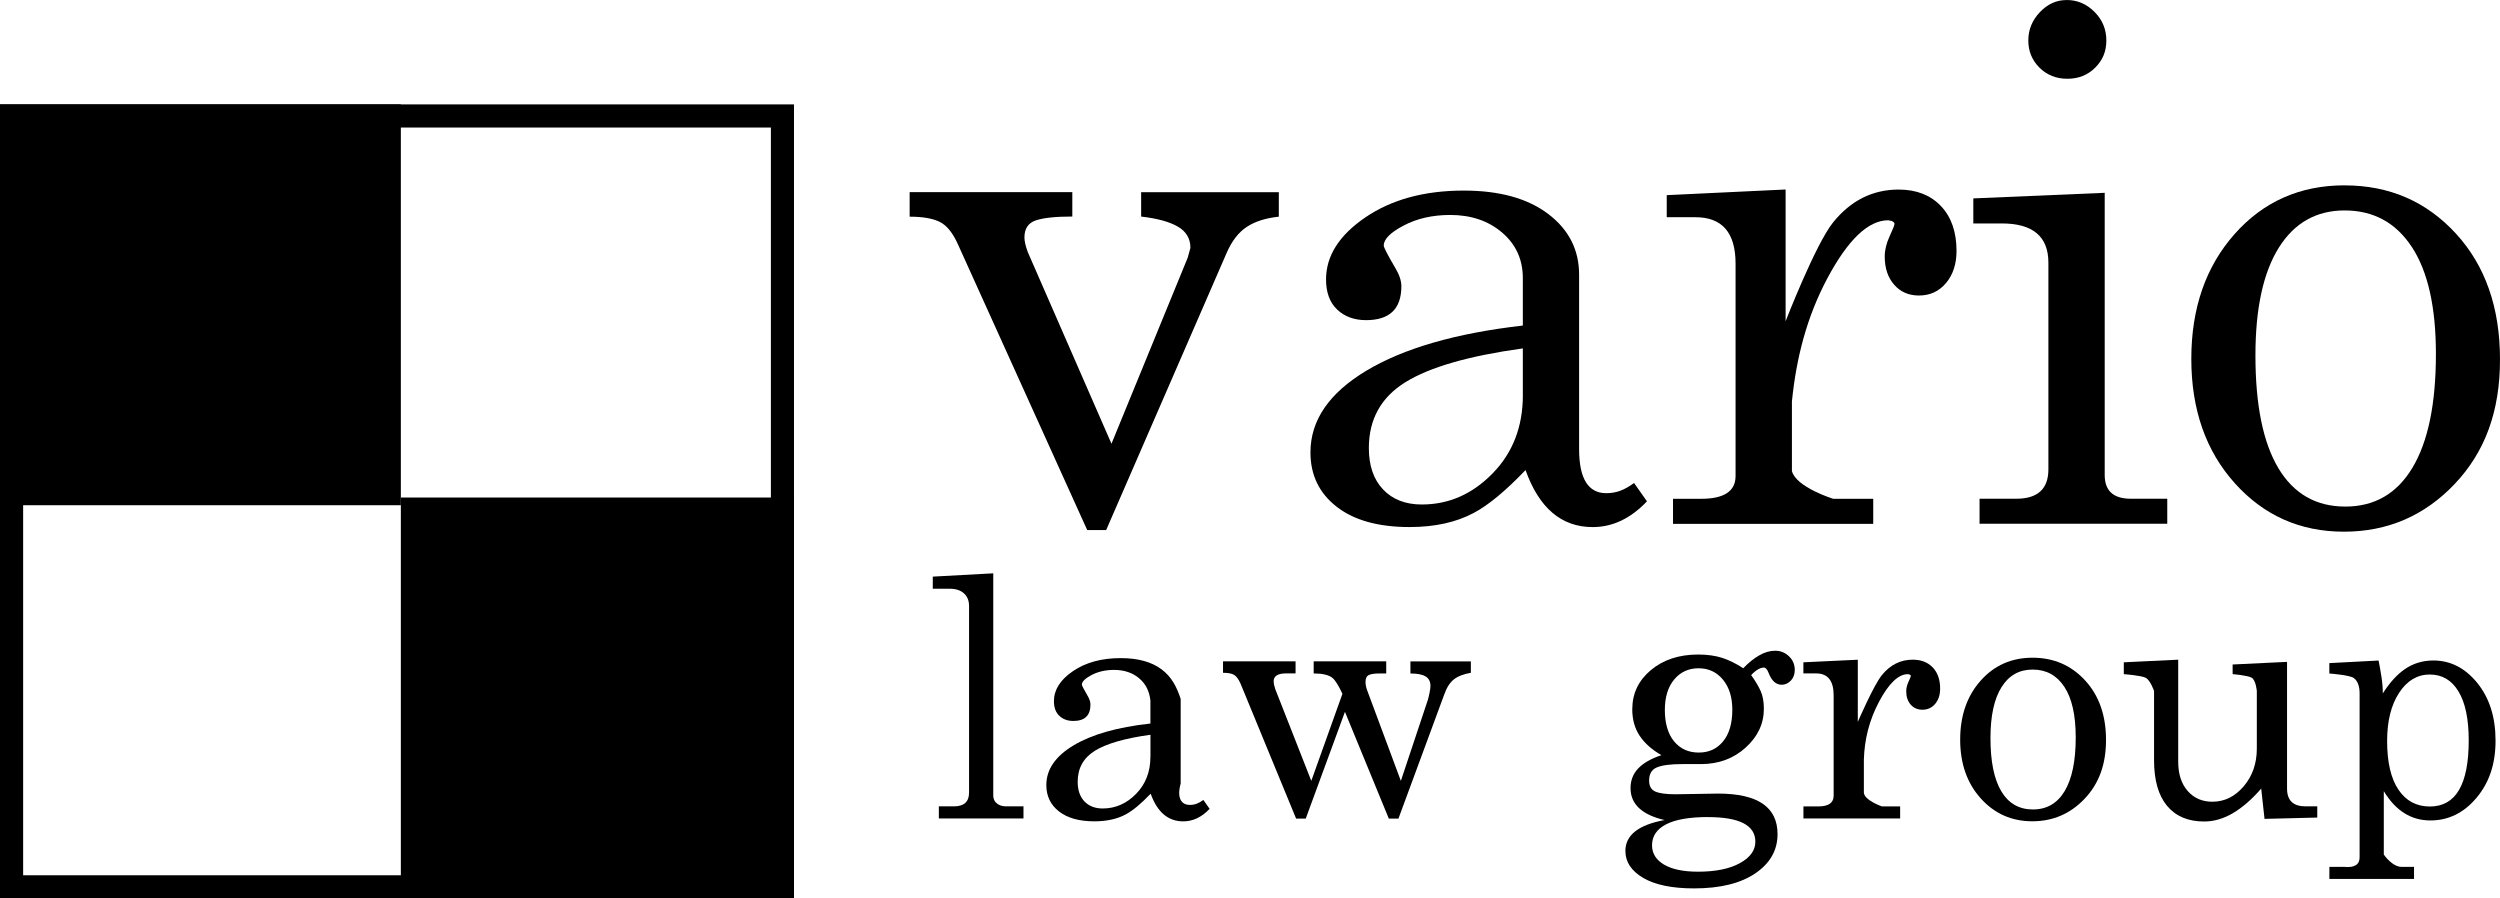
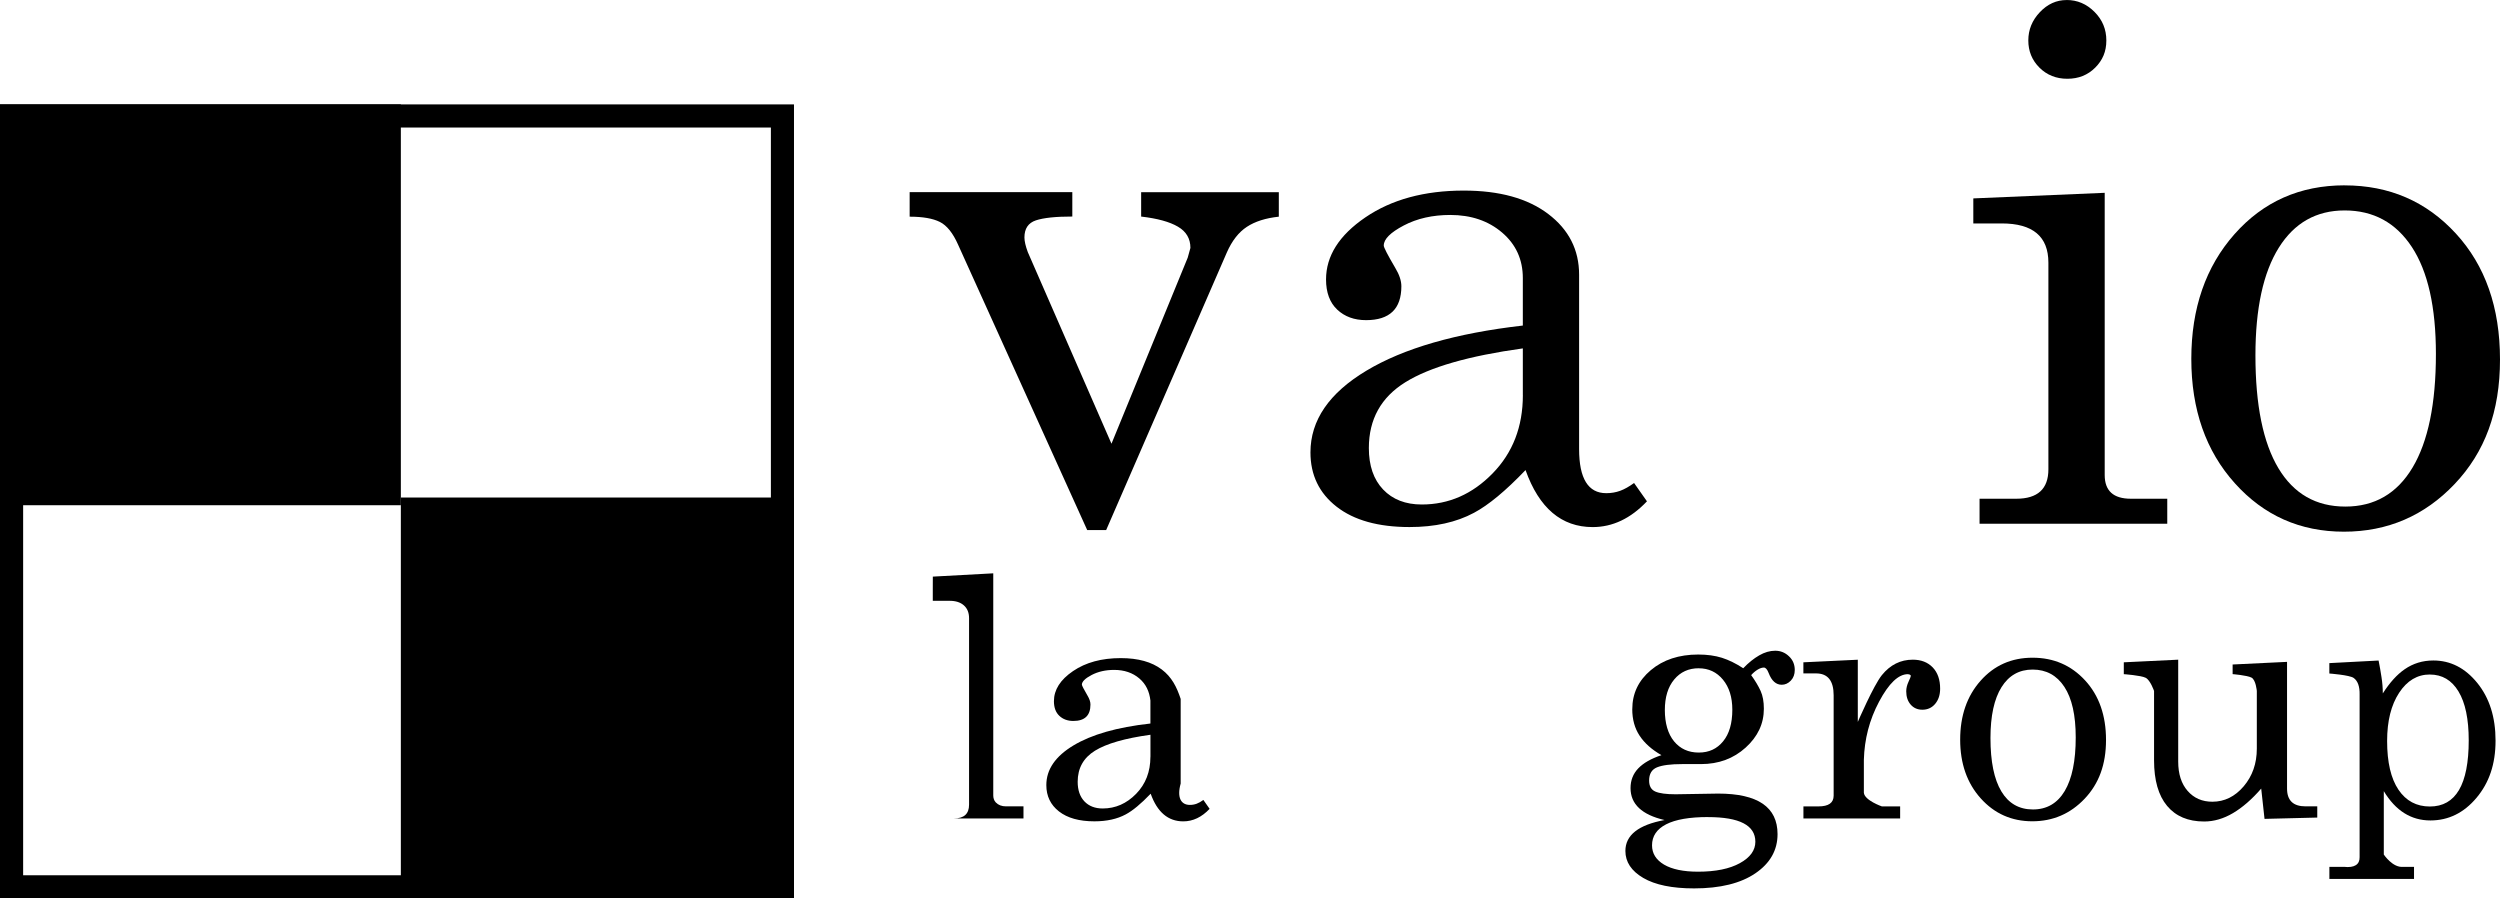
<svg xmlns="http://www.w3.org/2000/svg" id="Layer_2" data-name="Layer 2" viewBox="0 0 684.99 246.15">
  <g id="Layer_2-2" data-name="Layer 2">
    <g id="Layer_1-2" data-name="Layer 1-2">
      <g id="Page-1">
        <g id="Group">
          <rect id="Rectangle" y="28.6" width="109.83" height="109.83" />
          <rect id="Rectangle-2" x="109.83" y="136.32" width="107.72" height="109.83" />
          <path id="Rectangle-3" d="M217.55,28.6v217.55H0V28.6h217.55ZM211.21,34.94H6.34v204.88h204.88V34.94h0Z" />
          <g id="vario">
            <path id="Path" d="M249.24,59.36v-6.71h44.57v6.68c-4.56,0-7.89.35-9.98,1.05-2.1.7-3.14,2.26-3.14,4.68,0,1.02.31,2.35.92,4.01l22.93,52.51,20.89-50.98.74-2.67c0-2.55-1.14-4.49-3.42-5.82-2.28-1.34-5.64-2.26-10.08-2.77v-6.68h37.72v6.71c-3.59.38-6.51,1.31-8.75,2.78-2.24,1.47-4.07,3.8-5.48,7l-33.08,76.09h-5.19l-35.38-78.2c-1.41-3.19-3.08-5.27-5-6.23-1.92-.96-4.68-1.44-8.27-1.44h0Z" />
            <path id="Shape" d="M379.14,67.28c0,.5,1.05,2.54,3.16,6.13,1.12,1.86,1.67,3.53,1.67,5.02,0,6.2-3.22,9.29-9.67,9.29-3.22,0-5.86-.96-7.9-2.88s-3.07-4.68-3.07-8.27c0-6.44,3.59-12.11,10.78-17.01s16.17-7.34,26.96-7.34c9.79,0,17.51,2.14,23.14,6.41,5.64,4.28,8.46,9.82,8.46,16.64v47.78c0,8.06,2.48,12.08,7.44,12.08,1.36,0,2.63-.22,3.81-.65s2.45-1.15,3.81-2.14l3.53,5.02c-4.46,4.71-9.42,7.06-14.87,7.06-8.55,0-14.69-5.21-18.4-15.62-5.45,5.7-10.16,9.6-14.13,11.71-4.83,2.6-10.72,3.9-17.66,3.9-8.55,0-15.21-1.86-19.98-5.58s-7.16-8.68-7.16-14.87c0-8.8,5.11-16.27,15.34-22.4,10.22-6.13,24.51-10.26,42.85-12.36v-13.01c0-5.08-1.89-9.23-5.67-12.46s-8.52-4.83-14.22-4.83c-4.83,0-9.08.96-12.73,2.88-3.66,1.92-5.48,3.75-5.48,5.48v.02ZM417.25,108.25v-12.79c-14.77,2.04-25.49,5.12-32.17,9.26s-10.02,10.15-10.02,18.04c0,4.84,1.3,8.62,3.91,11.36,2.61,2.74,6.14,4.11,10.6,4.11,7.38,0,13.84-2.83,19.38-8.5,5.54-5.66,8.31-12.82,8.31-21.48h-.01Z" />
-             <path id="Path-2" d="M456.68,59.51v-6.04l32.57-1.55v36.1s8.19-21.13,13.03-27.11c4.84-5.98,10.82-8.97,17.95-8.97,4.84,0,8.69,1.5,11.55,4.49,2.86,2.99,4.3,7.1,4.3,12.32,0,3.56-.95,6.49-2.86,8.78s-4.39,3.44-7.45,3.44c-2.8,0-5.06-.99-6.78-2.96-1.72-1.97-2.58-4.55-2.58-7.73,0-1.78.45-3.63,1.34-5.54.89-1.91,1.34-3.05,1.34-3.44,0-.25-.25-.51-.76-.76-.13,0-.45-.06-.95-.19-5.47,0-11.04,5.31-16.71,15.94-5.66,10.63-8.5,21.86-9.69,33.7v19.09c1.19,4.46,11.31,7.59,11.31,7.59h10.97v6.86h-54.86v-6.86h7.71c6.29,0,9.43-2.08,9.43-6.25v-58.2c0-8.46-3.66-12.7-10.97-12.7h-7.89,0Z" />
            <path id="Shape-2" d="M566.24,0c2.93,0,5.47,1.08,7.64,3.25,2.17,2.17,3.25,4.77,3.25,7.83s-1.02,5.41-3.05,7.45c-2.04,2.04-4.58,3.05-7.64,3.05s-5.6-1.02-7.64-3.05c-2.04-2.04-3.05-4.52-3.05-7.45s1.05-5.51,3.15-7.73c2.1-2.23,4.55-3.34,7.35-3.34h-.01ZM540.68,61.22v-6.86l36-1.53v77.33c0,4.33,2.39,6.49,7.16,6.49h9.98v6.86h-51.43v-6.86h10.07c5.86,0,8.79-2.69,8.79-8.06v-56.62c0-7.17-4.26-10.75-12.78-10.75h-7.79,0Z" />
            <path id="Shape-3" d="M642.42,50.79c12.22,0,22.37,4.39,30.45,13.17s12.12,20.3,12.12,34.56-4.14,25.36-12.41,34.08c-8.27,8.72-18.39,13.08-30.36,13.08s-21.93-4.42-29.88-13.27c-7.96-8.85-11.93-20.21-11.93-34.08s3.95-25.27,11.84-34.18c7.89-8.91,17.95-13.37,30.17-13.37h0ZM642.42,57.66c-7.76,0-13.78,3.4-18.04,10.21-4.26,6.81-6.4,16.64-6.4,29.5,0,13.62,2.1,23.93,6.3,30.93s10.31,10.5,18.33,10.5,14.16-3.56,18.42-10.69c4.26-7.13,6.4-17.5,6.4-31.12,0-12.86-2.2-22.63-6.59-29.31s-10.53-10.02-18.42-10.02Z" />
          </g>
          <g id="law-g">
-             <path id="Path-3" d="M255.59,157.99l16.56-.9v60.86c0,.7.21,1.41.69,1.91.69.72,1.63,1.08,2.8,1.08h4.79v3.31h-23.19v-3.31h4.14c2.76,0,4.14-1.26,4.14-3.77v-51.1c0-1.5-.47-2.66-1.41-3.5s-2.23-1.26-3.88-1.26h-4.65v-3.32h0Z" />
+             <path id="Path-3" d="M255.59,157.99l16.56-.9v60.86c0,.7.21,1.41.69,1.91.69.72,1.63,1.08,2.8,1.08h4.79v3.31h-23.19h4.14c2.76,0,4.14-1.26,4.14-3.77v-51.1c0-1.5-.47-2.66-1.41-3.5s-2.23-1.26-3.88-1.26h-4.65v-3.32h0Z" />
            <path id="Shape-4" d="M296.44,187.61c0,.24.51,1.23,1.53,2.98.54.9.81,1.71.81,2.44,0,3.01-1.56,4.51-4.69,4.51-1.56,0-2.84-.47-3.83-1.4s-1.49-2.27-1.49-4.01c0-3.13,1.74-5.88,5.23-8.25,3.49-2.38,7.85-3.56,13.08-3.56,4.75,0,8.49,1.04,11.23,3.11s4.1,4.77,5.19,8.07v23.18c-1.09,3.91.12,5.86,2.52,5.86.66,0,1.28-.11,1.85-.32s1.19-.56,1.85-1.04l1.71,2.44c-2.16,2.28-4.57,3.43-7.22,3.43-4.15,0-7.13-2.53-8.93-7.58-2.65,2.77-4.93,4.66-6.85,5.68-2.34,1.26-5.2,1.89-8.57,1.89-4.15,0-7.38-.9-9.7-2.71-2.31-1.8-3.47-4.21-3.47-7.22,0-4.27,2.48-7.89,7.44-10.87s11.89-4.98,21.08-6v-6.31c-.29-2.47-1.21-4.48-3.04-6.04s-4.13-2.34-6.9-2.34c-2.34,0-4.4.47-6.18,1.4-1.77.93-2.66,1.82-2.66,2.66h.01ZM315.22,207.36v-6.04c-6.97.96-12.04,2.42-15.2,4.37s-4.74,4.8-4.74,8.52c0,2.28.62,4.07,1.85,5.37,1.23,1.29,2.9,1.94,5.01,1.94,3.49,0,6.54-1.34,9.15-4.01s3.92-6.06,3.92-10.15h0Z" />
-             <path id="Path-4" d="M335.1,184.32v-3.12h19.88v3.31h-2.63c-2.25,0-3.38.73-3.38,2.18,0,.25.03.54.09.85.13.5.25.95.38,1.33l9.85,25.08,8.53-23.85c-1.06-2.27-1.97-3.72-2.72-4.35-1-.82-2.72-1.23-5.16-1.23v-3.31h19.88v3.31h-1.74c-1.39,0-2.4.14-3.01.43-.61.28-.92.9-.92,1.85,0,.69.12,1.39.35,2.08l9.33,25.08,7.41-22.24c.12-.38.26-.99.44-1.85s.26-1.5.26-1.94c0-1.2-.45-2.07-1.35-2.6-.9-.54-2.28-.8-4.14-.8v-3.31h16.56v3.12c-2.06.36-3.64.98-4.73,1.87s-1.97,2.32-2.64,4.28l-12.47,33.8h-2.64l-12.02-29.25-10.74,29.25h-2.64l-15.2-36.92c-.55-1.25-1.14-2.07-1.78-2.45-.64-.39-1.65-.58-3.05-.58v-.02Z" />
            <path id="Shape-5" d="M447.24,194.3c0-4.27,1.69-7.83,5.08-10.68,3.39-2.85,7.72-4.28,12.99-4.28,2.45,0,4.61.3,6.49.89,1.88.6,3.83,1.55,5.84,2.87,1.44-1.51,2.9-2.68,4.38-3.53,1.47-.85,2.93-1.27,4.38-1.27s2.7.5,3.76,1.51c1.07,1,1.6,2.26,1.6,3.76,0,1.19-.36,2.16-1.08,2.92-.72.75-1.55,1.13-2.49,1.13-1.57,0-2.76-1.07-3.58-3.2-.38-1-.82-1.51-1.32-1.51s-1.07.19-1.69.56c-.63.38-1.22.88-1.79,1.51,1.13,1.57,1.99,3.01,2.59,4.33s.89,2.95.89,4.89c0,4.08-1.66,7.62-4.99,10.64-3.33,3.01-7.4,4.52-12.24,4.52h-5.18c-3.14,0-5.43.3-6.87.89s-2.16,1.8-2.16,3.62c0,1.51.56,2.51,1.69,3.01s2.98.75,5.55.75l11.67-.19c10.86,0,16.28,3.7,16.28,11.11,0,4.39-2.02,7.97-6.07,10.73-4.05,2.76-9.65,4.14-16.8,4.14-6.02,0-10.67-.96-13.93-2.87s-4.89-4.38-4.89-7.39c0-4.33,3.58-7.15,10.73-8.47-6.21-1.44-9.32-4.36-9.32-8.75,0-2.13.71-3.94,2.12-5.41s3.53-2.68,6.35-3.62c-2.64-1.51-4.63-3.28-5.98-5.32-1.35-2.04-2.02-4.47-2.02-7.29h0ZM465.45,183.1c-2.77,0-5.01,1.02-6.72,3.07s-2.57,4.84-2.57,8.39.84,6.52,2.53,8.57c1.68,2.04,3.94,3.07,6.76,3.07s4.99-1.02,6.67-3.07c1.68-2.04,2.53-4.93,2.53-8.66,0-3.43-.86-6.18-2.57-8.25-1.71-2.07-3.92-3.11-6.63-3.11h0ZM467.98,223.87c-5.05,0-8.87.66-11.45,1.98s-3.88,3.25-3.88,5.77c0,2.22,1.1,3.98,3.29,5.28,2.19,1.29,5.31,1.94,9.33,1.94,4.81,0,8.63-.78,11.45-2.34,2.83-1.56,4.24-3.52,4.24-5.86,0-4.51-4.33-6.76-12.99-6.76h.01Z" />
          </g>
          <g id="roup">
            <path id="Path-5" d="M494.12,184.51v-3.04l14.91-.71v17.04s4.3-9.98,6.59-12.81,5.11-4.24,8.48-4.24c2.28,0,4.1.71,5.46,2.12,1.35,1.41,2.03,3.35,2.03,5.82,0,1.68-.45,3.07-1.35,4.15-.9,1.08-2.07,1.62-3.52,1.62-1.32,0-2.39-.47-3.2-1.4s-1.22-2.15-1.22-3.65c0-.84.21-1.71.63-2.62s.63-1.44.63-1.62c0-.12-.12-.24-.36-.36-.06,0-.21-.03-.45-.09-2.59,0-5.22,2.51-7.89,7.53-2.68,5.02-4.01,10.33-4.17,15.92v9.02c.15,2.1,4.93,3.76,4.93,3.76h5.01v3.31h-26.5v-3.31h4.14c2.76,0,4.14-.98,4.14-2.95v-27.49c0-4-1.61-6-4.82-6h-3.47Z" />
            <path id="Shape-6" d="M556.92,180.21c5.77,0,10.57,2.07,14.39,6.22s5.73,9.59,5.73,16.32-1.95,11.98-5.86,16.1-8.69,6.18-14.34,6.18-10.36-2.09-14.12-6.27c-3.76-4.18-5.64-9.55-5.64-16.1s1.86-11.94,5.59-16.14c3.73-4.21,8.48-6.31,14.25-6.31h0ZM556.92,183.46c-3.67,0-6.51,1.61-8.52,4.83s-3.02,7.86-3.02,13.93c0,6.43.99,11.3,2.98,14.61,1.98,3.31,4.87,4.96,8.66,4.96s6.69-1.68,8.7-5.05c2.01-3.37,3.02-8.27,3.02-14.7,0-6.07-1.04-10.69-3.11-13.84-2.07-3.16-4.98-4.74-8.7-4.74h0Z" />
            <path id="Path-6" d="M581.91,181.47l14.91-.72v27.93c0,3.39.86,6.07,2.59,8.04,1.73,1.97,3.98,2.95,6.77,2.95,3.33,0,6.19-1.41,8.59-4.23,2.39-2.82,3.59-6.25,3.59-10.31v-15.82s-.26-3.02-1.46-3.65c-1.2-.63-5.17-.95-5.17-.95v-2.64l14.91-.72v34.72c0,3.25,1.69,4.87,5.06,4.87h3.22v3.07l-14.45.36-.91-8.3c-2.56,2.95-5.14,5.19-7.73,6.72-2.59,1.53-5.23,2.3-7.91,2.3-4.39,0-7.77-1.43-10.15-4.28s-3.57-7.02-3.57-12.49v-19s-1-2.95-2.3-3.61c-1.29-.66-5.99-.99-5.99-.99v-3.25h0Z" />
            <path id="Shape-7" d="M638.24,181.69l13.48-.71c.3,1.49.57,3.01.8,4.55.24,1.55.36,3.04.36,4.46,1.9-2.98,3.9-5.18,5.98-6.61,2.32-1.61,4.94-2.41,7.86-2.41,4.7,0,8.72,2.05,12.05,6.16s5,9.37,5,15.8-1.74,11.53-5.22,15.67-7.69,6.2-12.63,6.2c-5.3,0-9.55-2.68-12.77-8.03v17.37s2.44,3.7,5.33,3.37h2.95v3.31h-23.19v-3.31h4c2.89.33,4.33-.66,4.28-2.65v-44.55c.05-2.22-.5-3.74-1.62-4.55-1.11-.81-6.67-1.22-6.67-1.22v-2.85h.01ZM665.78,184.81c-3.43,0-6.24,1.67-8.43,5.01s-3.29,7.74-3.29,13.21c0,5.83,1.04,10.28,3.11,13.35s4.95,4.6,8.61,4.6c7.1,0,10.64-6.04,10.64-18.13,0-5.83-.93-10.3-2.8-13.39-1.86-3.1-4.48-4.64-7.85-4.64h0Z" />
          </g>
        </g>
      </g>
    </g>
  </g>
</svg>